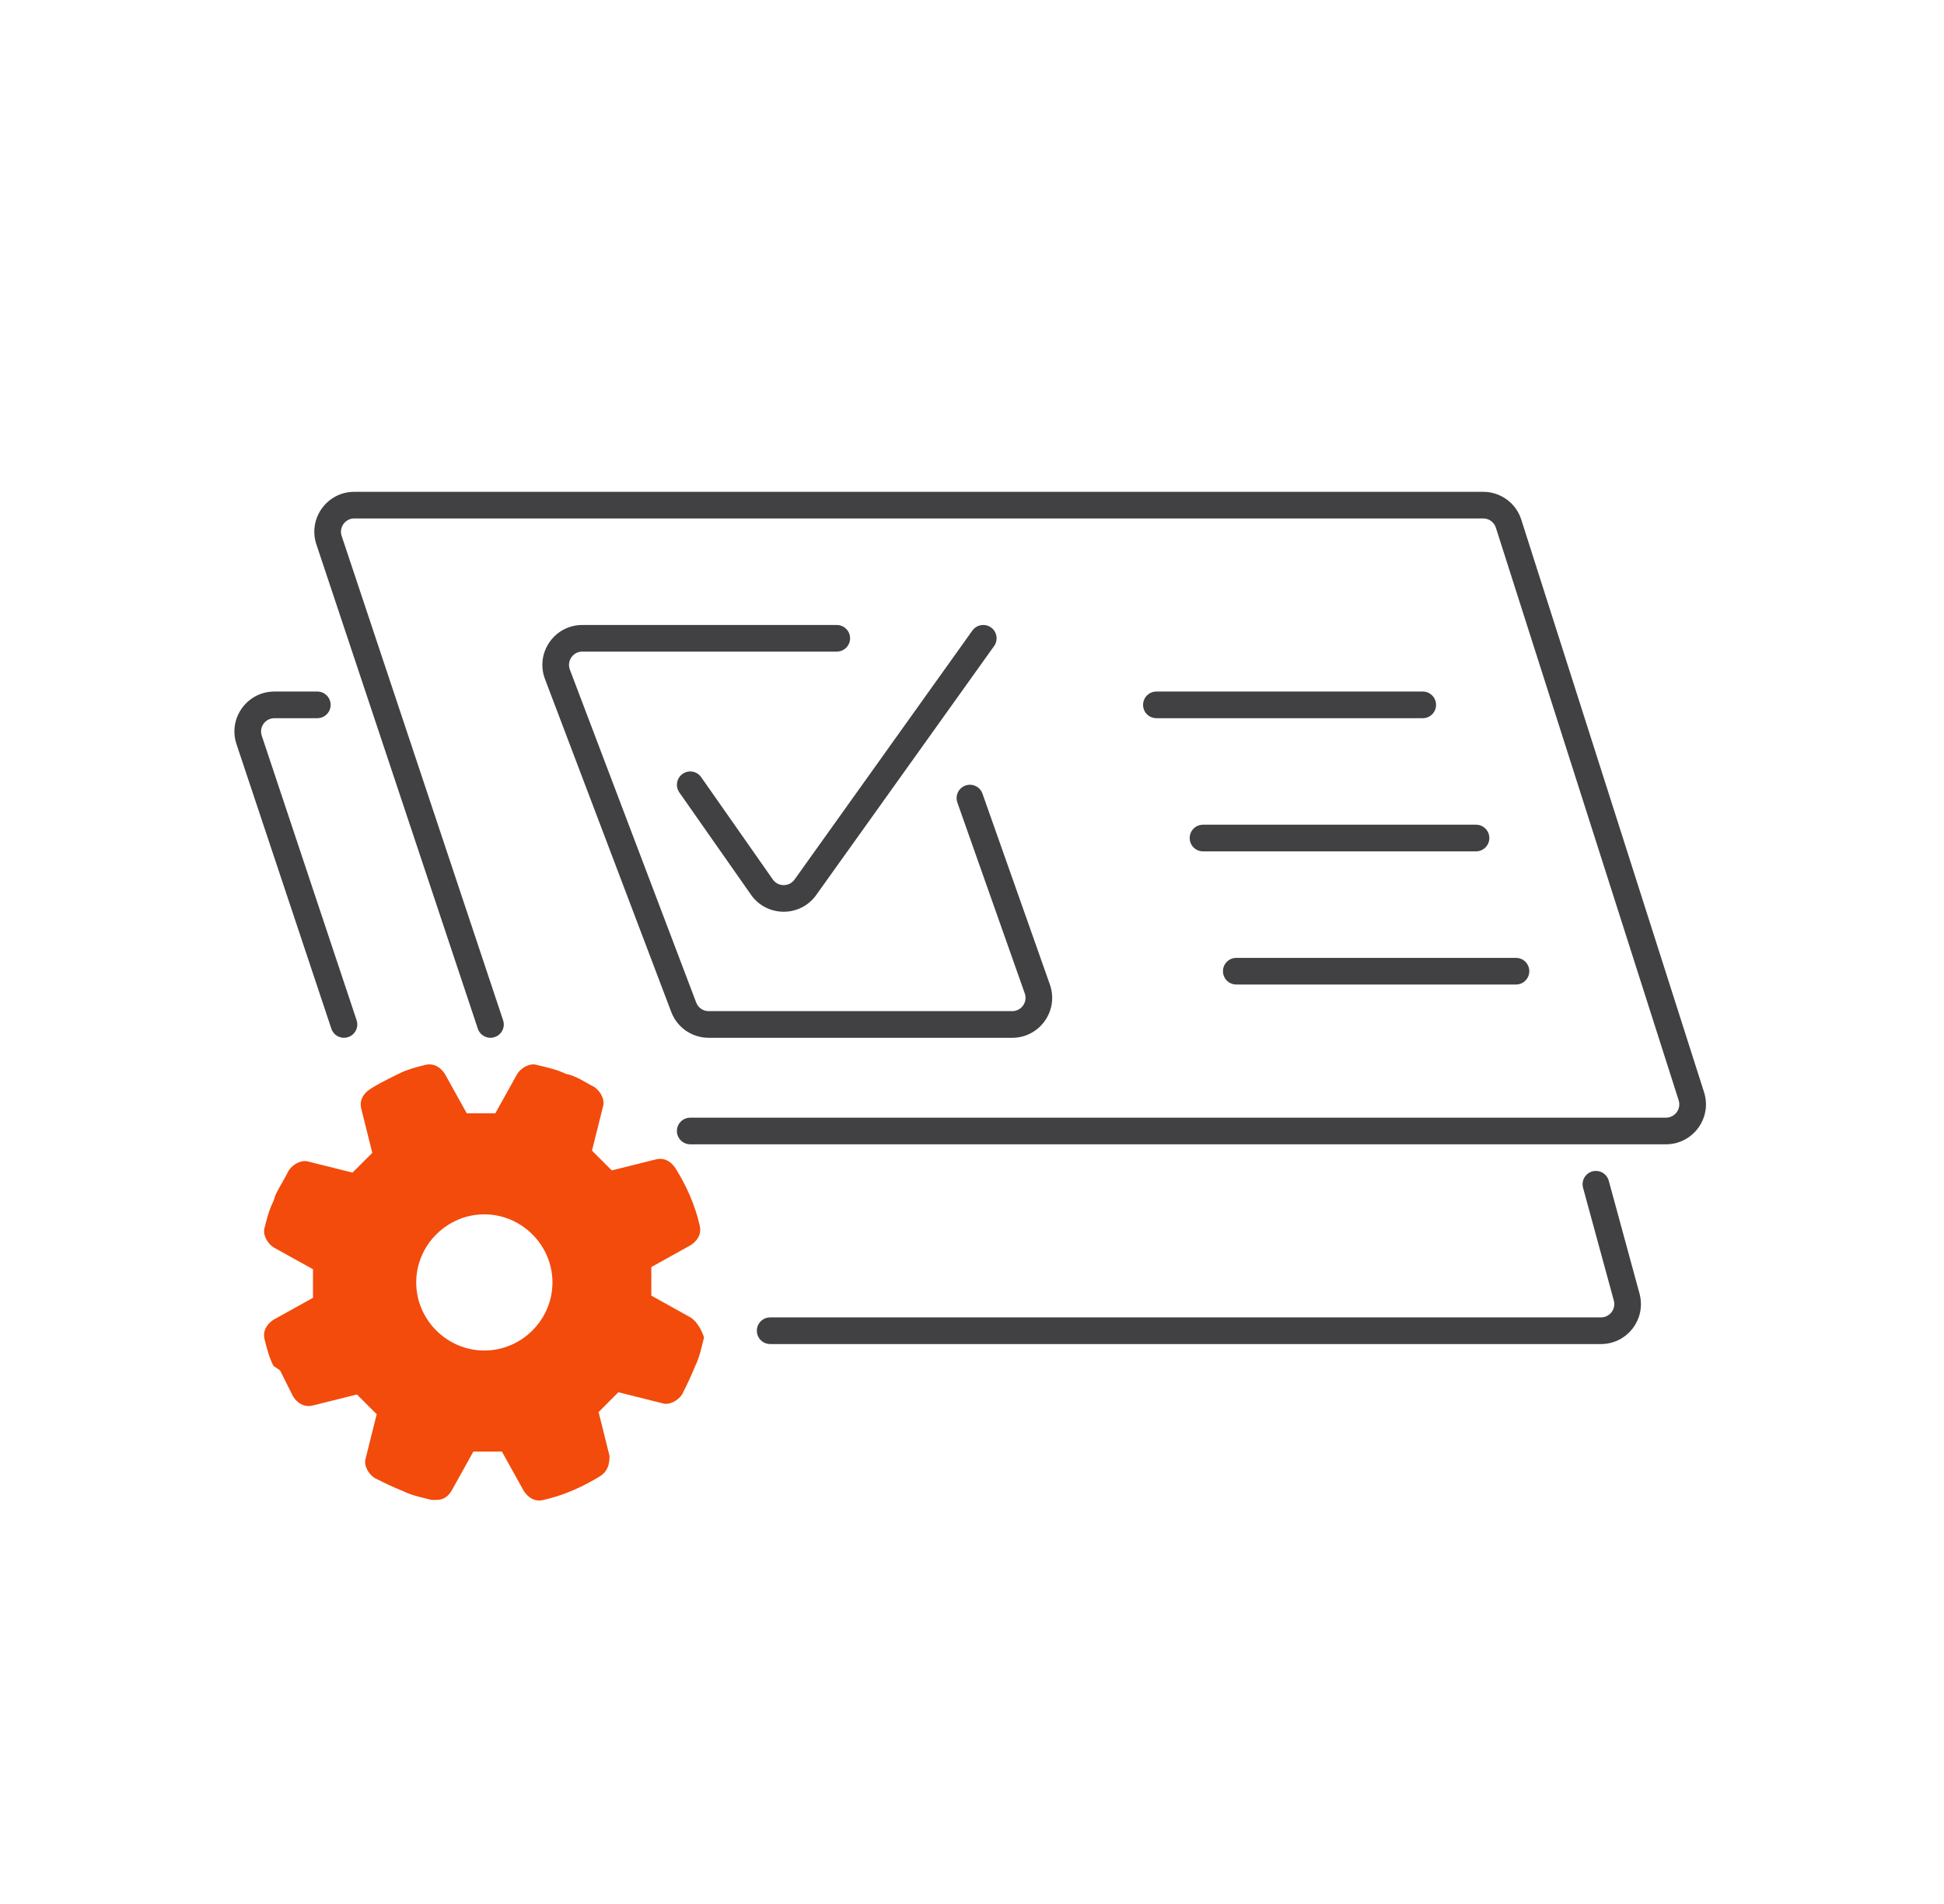
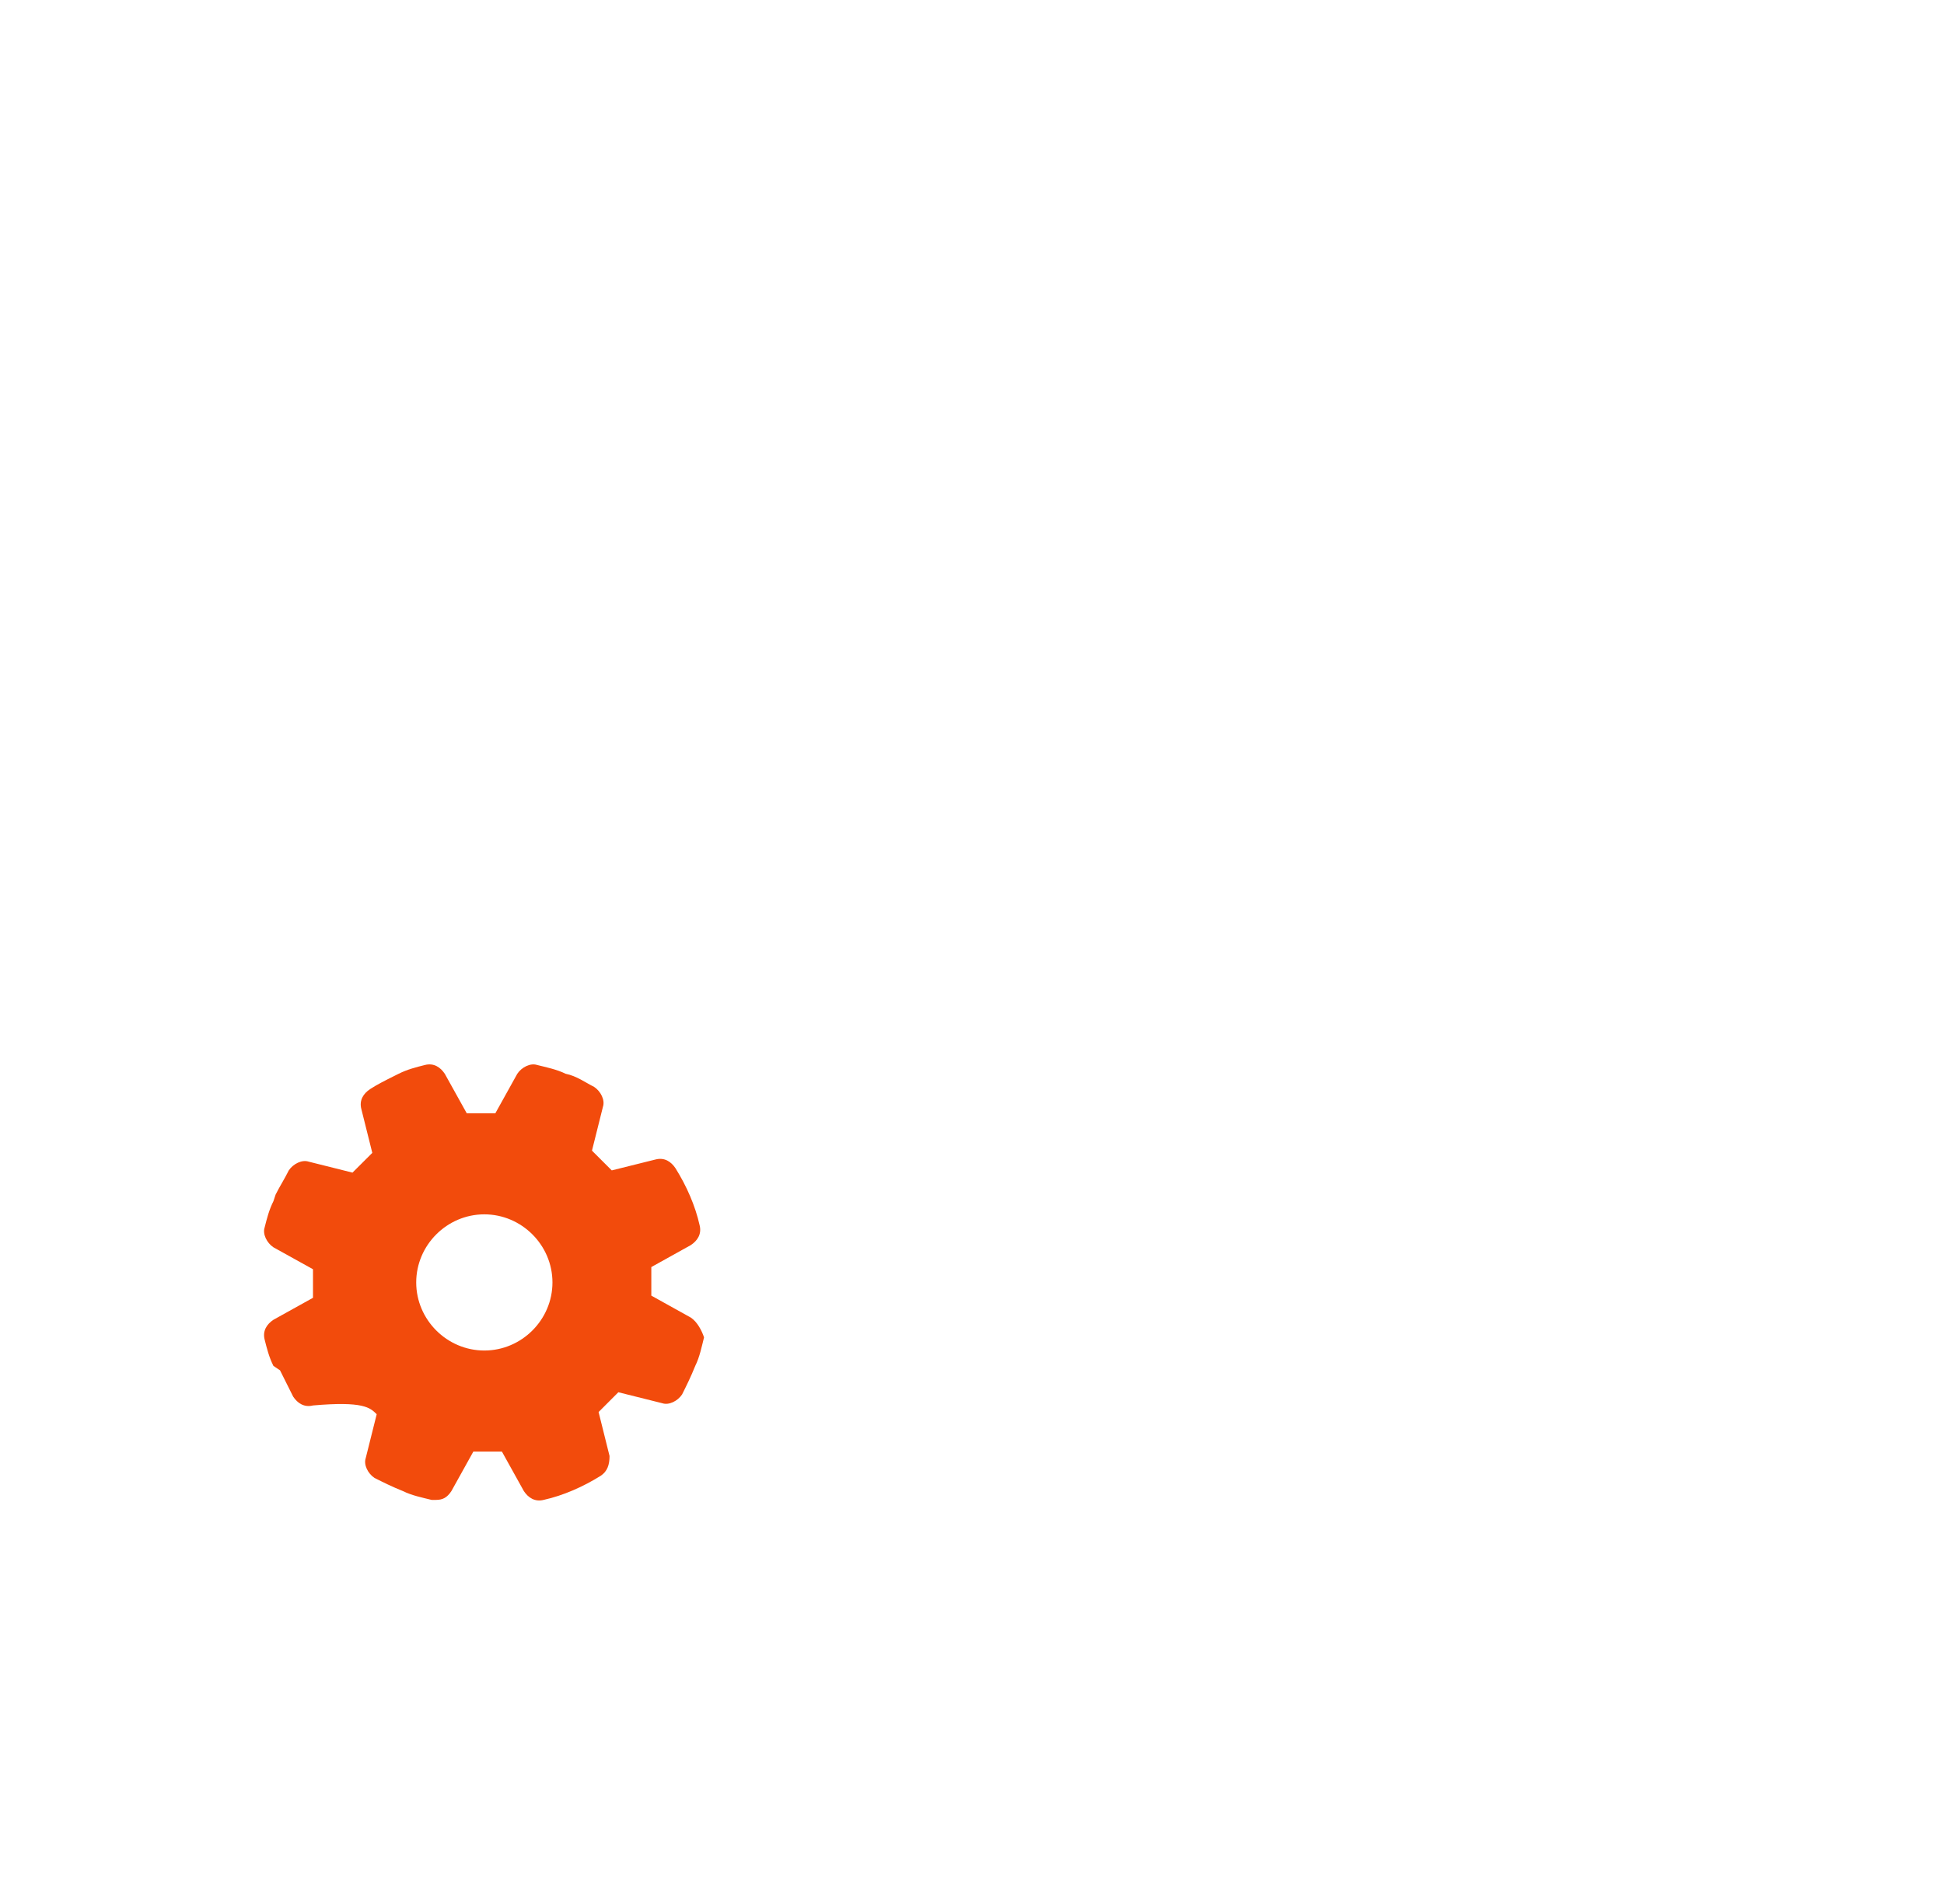
<svg xmlns="http://www.w3.org/2000/svg" width="49" height="48" viewBox="0 0 49 48" fill="none">
-   <path fill-rule="evenodd" clip-rule="evenodd" d="M7.975 13.725C7.757 13.072 8.243 12.399 8.93 12.399H37.385C37.824 12.399 38.212 12.682 38.345 13.1L42.952 27.535C43.159 28.184 42.674 28.848 41.992 28.848H17.398C17.213 28.848 17.062 28.698 17.062 28.512C17.062 28.327 17.213 28.177 17.398 28.177H41.992C42.219 28.177 42.381 27.956 42.312 27.739L37.705 13.304C37.661 13.165 37.531 13.07 37.385 13.07H8.93C8.701 13.07 8.539 13.295 8.612 13.512L12.681 25.721C12.74 25.897 12.645 26.087 12.469 26.145C12.293 26.204 12.103 26.109 12.044 25.933L7.975 13.725ZM24.979 15.818C25.13 15.926 25.165 16.136 25.057 16.287L20.573 22.564C20.169 23.129 19.327 23.125 18.929 22.556L17.123 19.977C17.017 19.825 17.054 19.616 17.206 19.509C17.358 19.403 17.567 19.44 17.673 19.592L19.479 22.171C19.611 22.361 19.892 22.362 20.027 22.174L24.51 15.896C24.618 15.746 24.828 15.711 24.979 15.818ZM13.737 17.12C13.487 16.461 13.973 15.756 14.678 15.756H21.091C21.276 15.756 21.427 15.906 21.427 16.092C21.427 16.277 21.276 16.427 21.091 16.427H14.678C14.443 16.427 14.281 16.662 14.364 16.882L17.548 25.274C17.597 25.405 17.722 25.491 17.862 25.491H25.513C25.745 25.491 25.907 25.262 25.83 25.044L24.131 20.232C24.07 20.057 24.161 19.865 24.336 19.803C24.511 19.742 24.703 19.833 24.764 20.008L26.463 24.82C26.694 25.476 26.208 26.163 25.513 26.163H17.862C17.443 26.163 17.068 25.904 16.92 25.513L13.737 17.12ZM6.916 18.106C6.687 18.106 6.525 18.33 6.598 18.548L8.989 25.721C9.047 25.897 8.952 26.087 8.776 26.145C8.6 26.204 8.41 26.109 8.352 25.933L5.961 18.76C5.743 18.108 6.229 17.434 6.916 17.434H7.999C8.184 17.434 8.334 17.585 8.334 17.77C8.334 17.956 8.184 18.106 7.999 18.106H6.916ZM28.812 17.77C28.812 17.585 28.962 17.434 29.148 17.434H35.862C36.047 17.434 36.197 17.585 36.197 17.77C36.197 17.956 36.047 18.106 35.862 18.106H29.148C28.962 18.106 28.812 17.956 28.812 17.77ZM29.987 21.127C29.987 20.942 30.137 20.791 30.323 20.791H37.204C37.39 20.791 37.54 20.942 37.54 21.127C37.54 21.312 37.39 21.463 37.204 21.463H30.323C30.137 21.463 29.987 21.312 29.987 21.127ZM30.826 24.484C30.826 24.299 30.976 24.148 31.162 24.148H38.212C38.397 24.148 38.547 24.299 38.547 24.484C38.547 24.669 38.397 24.82 38.212 24.82H31.162C30.976 24.82 30.826 24.669 30.826 24.484ZM40.137 29.531C40.316 29.483 40.501 29.588 40.55 29.767L41.325 32.611C41.5 33.252 41.018 33.884 40.354 33.884H19.412C19.227 33.884 19.077 33.733 19.077 33.548C19.077 33.362 19.227 33.212 19.412 33.212H40.354C40.575 33.212 40.736 33.002 40.678 32.788L39.902 29.944C39.853 29.765 39.959 29.58 40.137 29.531Z" fill="#414042" />
-   <path d="M17.413 33.217L16.417 32.663C16.417 32.441 16.417 32.165 16.417 31.943L17.413 31.389C17.579 31.279 17.69 31.112 17.635 30.891C17.524 30.392 17.303 29.894 17.026 29.451C16.915 29.285 16.749 29.174 16.527 29.23L15.42 29.506C15.254 29.34 15.088 29.174 14.921 29.008L15.198 27.901C15.254 27.734 15.143 27.513 14.977 27.402C14.755 27.291 14.534 27.125 14.257 27.07C14.035 26.959 13.758 26.904 13.537 26.848C13.371 26.793 13.149 26.904 13.039 27.07L12.485 28.067C12.263 28.067 11.986 28.067 11.765 28.067L11.211 27.07C11.1 26.904 10.934 26.793 10.713 26.848C10.491 26.904 10.27 26.959 10.048 27.07L9.938 27.125C9.716 27.236 9.495 27.347 9.328 27.457C9.162 27.568 9.051 27.734 9.107 27.956L9.384 29.064C9.218 29.23 9.051 29.396 8.885 29.562L7.778 29.285C7.612 29.23 7.39 29.34 7.279 29.506C7.169 29.728 7.058 29.894 6.947 30.116L6.892 30.282C6.781 30.503 6.726 30.725 6.67 30.946C6.615 31.112 6.726 31.334 6.892 31.445L7.889 31.998C7.889 32.22 7.889 32.497 7.889 32.718L6.892 33.272C6.726 33.383 6.615 33.549 6.67 33.77C6.726 33.992 6.781 34.214 6.892 34.435L7.058 34.546C7.169 34.767 7.279 34.989 7.39 35.21C7.501 35.376 7.667 35.487 7.889 35.432L8.996 35.155C9.162 35.321 9.328 35.487 9.495 35.653L9.218 36.761C9.162 36.927 9.273 37.148 9.439 37.259C9.661 37.37 9.882 37.481 10.159 37.592C10.38 37.702 10.657 37.758 10.879 37.813C10.934 37.813 10.934 37.813 10.99 37.813C11.156 37.813 11.267 37.758 11.377 37.592L11.931 36.595C12.153 36.595 12.43 36.595 12.651 36.595L13.205 37.592C13.316 37.758 13.482 37.868 13.703 37.813C14.201 37.702 14.7 37.481 15.143 37.204C15.309 37.093 15.364 36.927 15.364 36.706L15.088 35.598C15.254 35.432 15.42 35.266 15.586 35.099L16.694 35.376C16.86 35.432 17.081 35.321 17.192 35.155C17.303 34.933 17.413 34.712 17.524 34.435C17.635 34.214 17.69 33.937 17.746 33.715C17.69 33.549 17.579 33.328 17.413 33.217ZM12.208 34.047C11.267 34.047 10.491 33.272 10.491 32.331C10.491 31.389 11.267 30.614 12.208 30.614C13.149 30.614 13.925 31.389 13.925 32.331C13.925 33.272 13.149 34.047 12.208 34.047Z" fill="#F24B0C" />
+   <path d="M17.413 33.217L16.417 32.663C16.417 32.441 16.417 32.165 16.417 31.943L17.413 31.389C17.579 31.279 17.69 31.112 17.635 30.891C17.524 30.392 17.303 29.894 17.026 29.451C16.915 29.285 16.749 29.174 16.527 29.23L15.42 29.506C15.254 29.34 15.088 29.174 14.921 29.008L15.198 27.901C15.254 27.734 15.143 27.513 14.977 27.402C14.755 27.291 14.534 27.125 14.257 27.07C14.035 26.959 13.758 26.904 13.537 26.848C13.371 26.793 13.149 26.904 13.039 27.07L12.485 28.067C12.263 28.067 11.986 28.067 11.765 28.067L11.211 27.07C11.1 26.904 10.934 26.793 10.713 26.848C10.491 26.904 10.27 26.959 10.048 27.07L9.938 27.125C9.716 27.236 9.495 27.347 9.328 27.457C9.162 27.568 9.051 27.734 9.107 27.956L9.384 29.064C9.218 29.23 9.051 29.396 8.885 29.562L7.778 29.285C7.612 29.23 7.39 29.34 7.279 29.506C7.169 29.728 7.058 29.894 6.947 30.116L6.892 30.282C6.781 30.503 6.726 30.725 6.67 30.946C6.615 31.112 6.726 31.334 6.892 31.445L7.889 31.998C7.889 32.22 7.889 32.497 7.889 32.718L6.892 33.272C6.726 33.383 6.615 33.549 6.67 33.77C6.726 33.992 6.781 34.214 6.892 34.435L7.058 34.546C7.169 34.767 7.279 34.989 7.39 35.21C7.501 35.376 7.667 35.487 7.889 35.432C9.162 35.321 9.328 35.487 9.495 35.653L9.218 36.761C9.162 36.927 9.273 37.148 9.439 37.259C9.661 37.37 9.882 37.481 10.159 37.592C10.38 37.702 10.657 37.758 10.879 37.813C10.934 37.813 10.934 37.813 10.99 37.813C11.156 37.813 11.267 37.758 11.377 37.592L11.931 36.595C12.153 36.595 12.43 36.595 12.651 36.595L13.205 37.592C13.316 37.758 13.482 37.868 13.703 37.813C14.201 37.702 14.7 37.481 15.143 37.204C15.309 37.093 15.364 36.927 15.364 36.706L15.088 35.598C15.254 35.432 15.42 35.266 15.586 35.099L16.694 35.376C16.86 35.432 17.081 35.321 17.192 35.155C17.303 34.933 17.413 34.712 17.524 34.435C17.635 34.214 17.69 33.937 17.746 33.715C17.69 33.549 17.579 33.328 17.413 33.217ZM12.208 34.047C11.267 34.047 10.491 33.272 10.491 32.331C10.491 31.389 11.267 30.614 12.208 30.614C13.149 30.614 13.925 31.389 13.925 32.331C13.925 33.272 13.149 34.047 12.208 34.047Z" fill="#F24B0C" />
</svg>